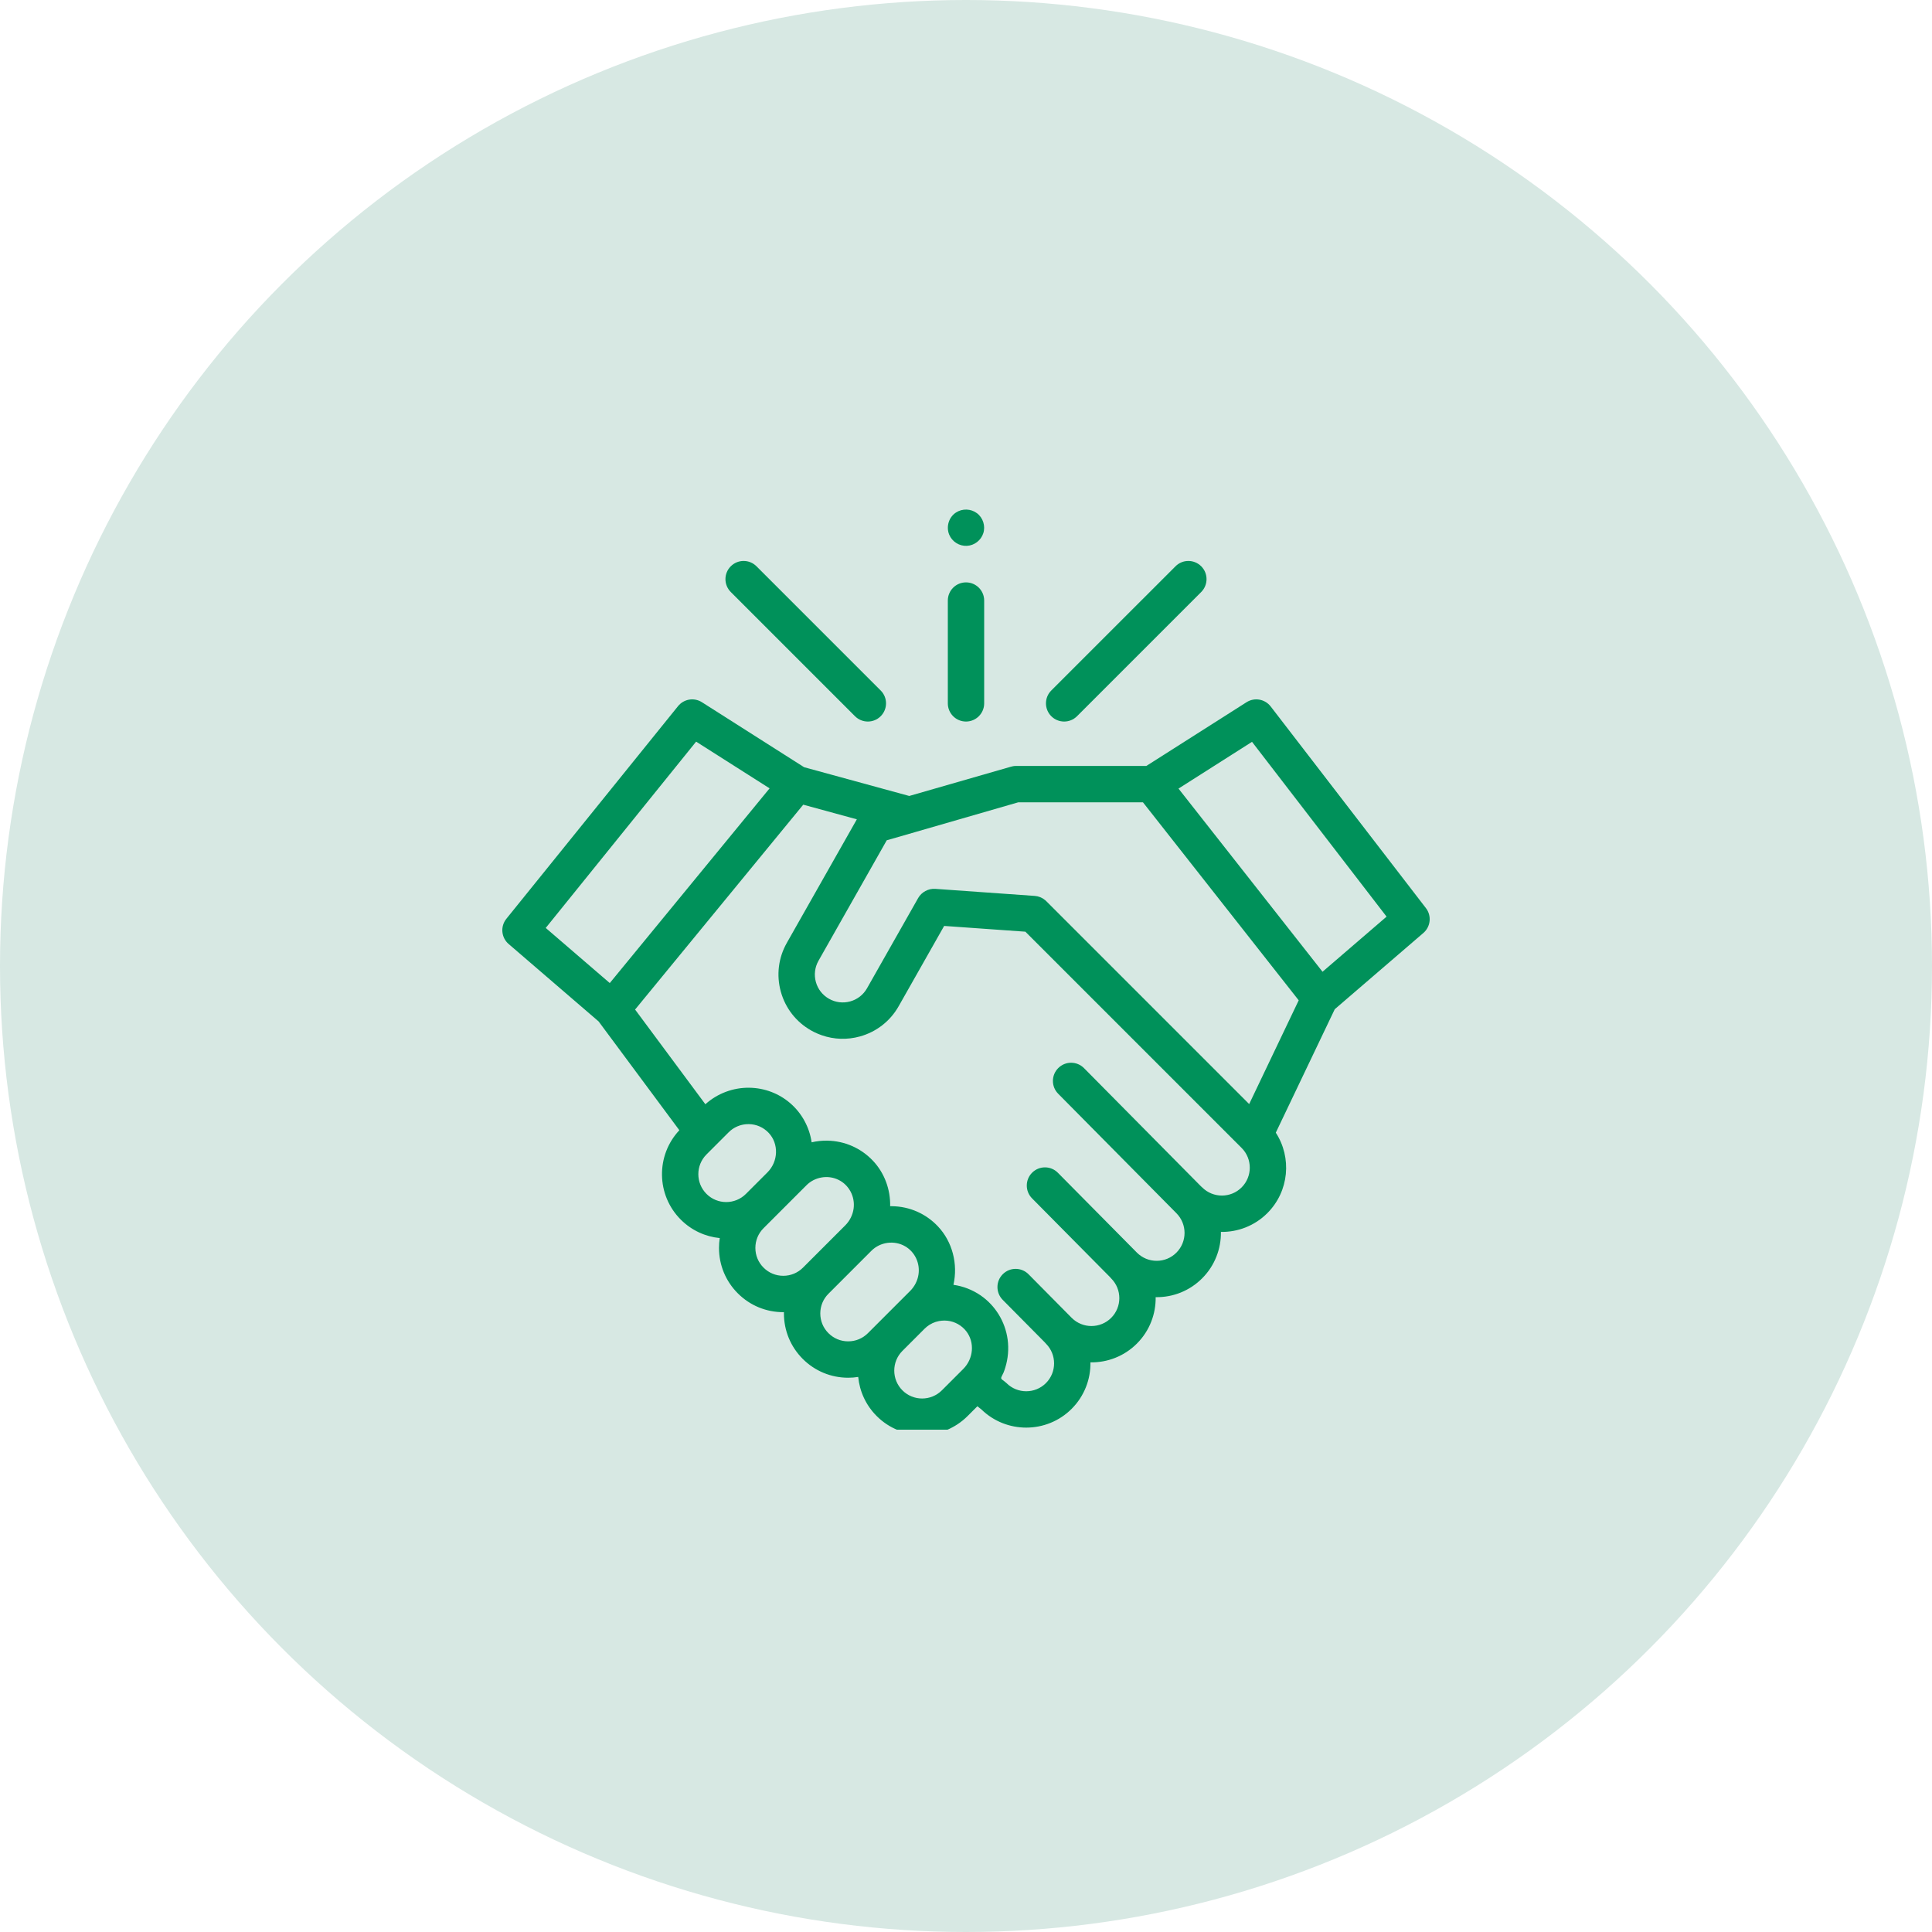
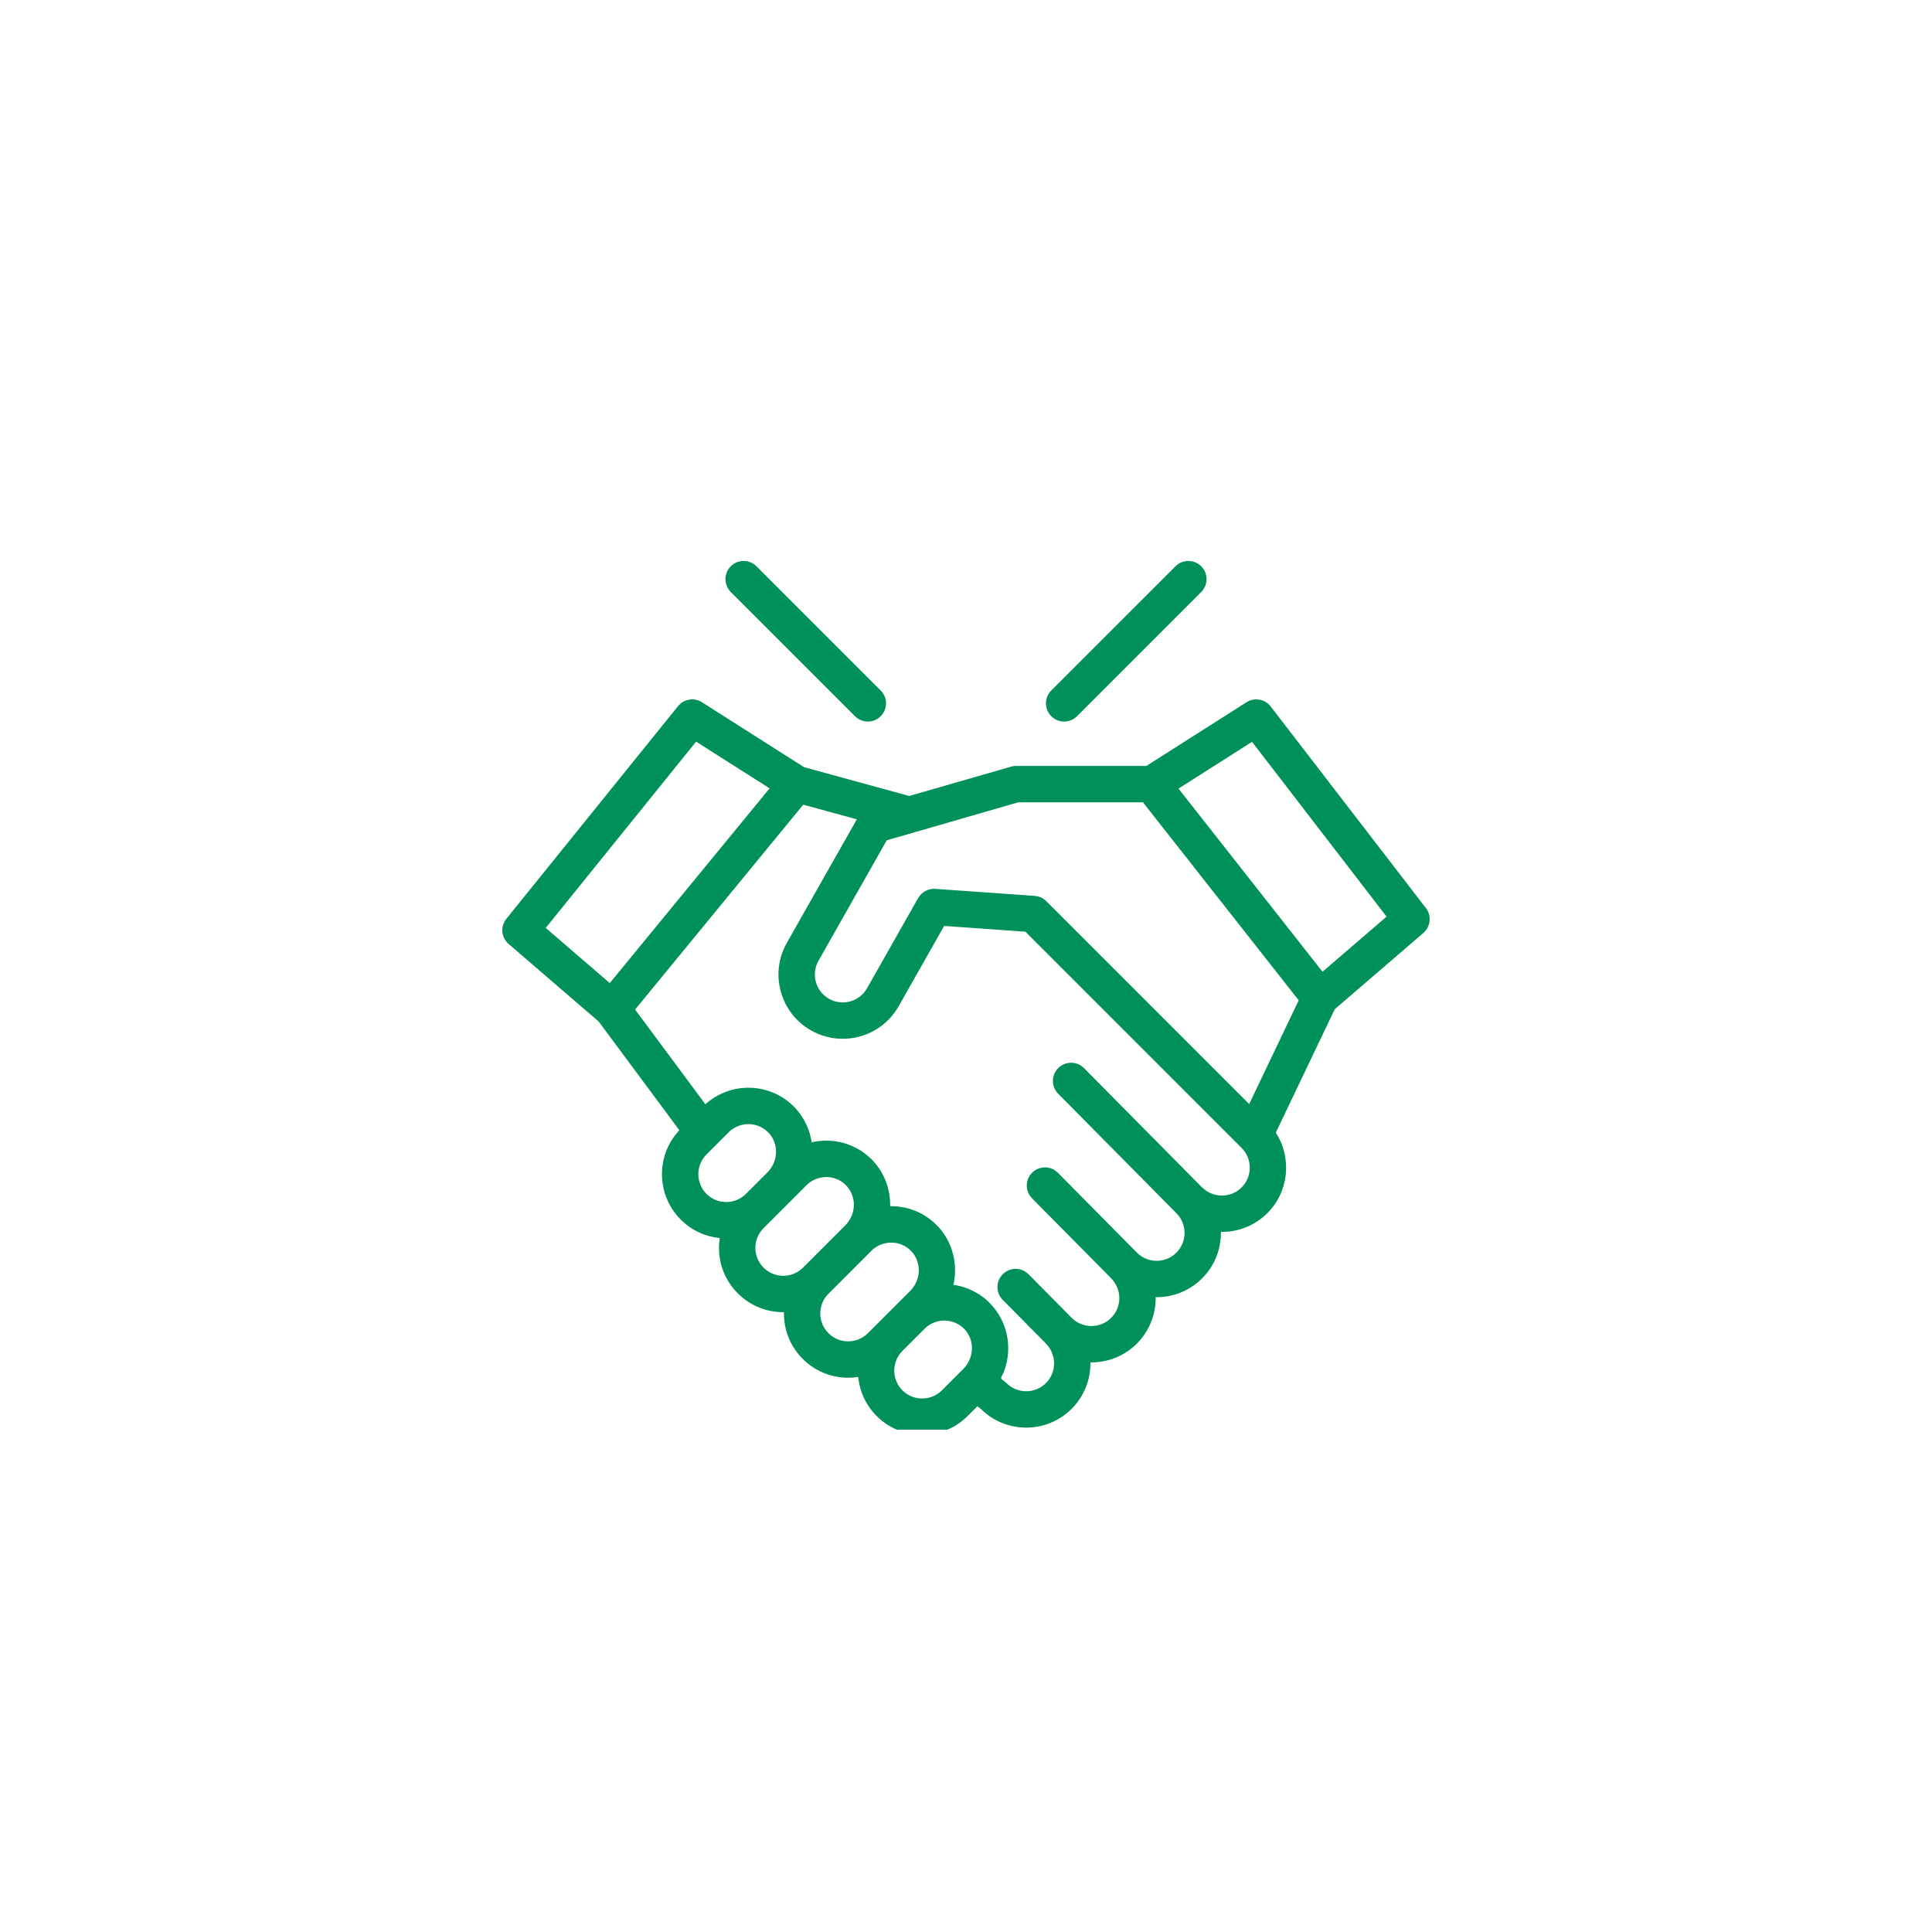
<svg xmlns="http://www.w3.org/2000/svg" width="100" height="100" viewBox="0 0 100 100" fill="none">
-   <circle cx="50" cy="50" r="50" fill="#D7E8E3" />
  <g clip-path="url(#clip0_1514_99750)">
    <path d="M73.805 47.003L65.771 36.567C65.473 36.181 64.931 36.086 64.52 36.347L59.333 39.646H52.568C52.48 39.646 52.393 39.665 52.309 39.689L47.063 41.199L41.621 39.711L36.332 36.347C35.928 36.09 35.396 36.177 35.095 36.55L26.209 47.557C25.89 47.952 25.942 48.53 26.327 48.861L30.985 52.87L35.163 58.5C33.941 59.802 33.965 61.856 35.237 63.127C35.8 63.691 36.517 64.009 37.254 64.083C37.228 64.25 37.215 64.419 37.215 64.592C37.215 65.48 37.561 66.315 38.189 66.943C38.818 67.572 39.653 67.918 40.542 67.918C40.554 67.918 40.565 67.917 40.577 67.917C40.577 67.939 40.576 67.962 40.576 67.984C40.576 68.873 40.922 69.708 41.55 70.337C42.178 70.965 43.014 71.311 43.902 71.311C44.077 71.311 44.251 71.297 44.421 71.27C44.493 72.01 44.812 72.73 45.378 73.295C46.026 73.944 46.878 74.268 47.73 74.268C48.581 74.268 49.433 73.944 50.082 73.295L50.59 72.787L50.804 72.959C51.447 73.582 52.282 73.893 53.117 73.893C53.969 73.893 54.821 73.569 55.469 72.92C56.13 72.259 56.455 71.385 56.441 70.516C57.31 70.529 58.183 70.206 58.845 69.544C59.506 68.883 59.83 68.01 59.817 67.141C60.722 67.156 61.581 66.808 62.221 66.168C62.883 65.506 63.207 64.633 63.194 63.764C64.063 63.777 64.936 63.453 65.598 62.791C66.727 61.662 66.873 59.916 66.035 58.627L69.086 52.238L73.673 48.291C74.052 47.965 74.11 47.399 73.805 47.003ZM36.031 38.387L39.834 40.805L31.562 50.883L28.247 48.03L36.031 38.387ZM36.568 59.754L37.715 58.607C37.75 58.572 37.787 58.539 37.824 58.508C38.049 58.325 38.321 58.216 38.608 58.19C38.616 58.189 38.625 58.189 38.633 58.189C38.674 58.185 38.715 58.183 38.756 58.184C39.15 58.189 39.515 58.35 39.786 58.636C40.318 59.198 40.289 60.117 39.722 60.683L38.609 61.796C38.047 62.359 37.131 62.359 36.568 61.796C36.005 61.233 36.005 60.317 36.568 59.754ZM39.521 65.612C39.248 65.34 39.098 64.977 39.098 64.592C39.098 64.206 39.248 63.843 39.521 63.571L41.746 61.345C42.172 60.919 42.843 60.802 43.387 61.062C43.949 61.329 44.265 61.939 44.183 62.553C44.139 62.88 43.986 63.188 43.753 63.422L41.563 65.612C41.29 65.885 40.927 66.035 40.542 66.035C40.156 66.035 39.793 65.885 39.521 65.612ZM42.881 69.005C42.608 68.733 42.458 68.37 42.458 67.984C42.458 67.599 42.608 67.236 42.881 66.964L45.106 64.738C45.562 64.282 46.293 64.184 46.851 64.509C47.361 64.806 47.628 65.388 47.541 65.968C47.493 66.287 47.341 66.587 47.113 66.815L44.923 69.005C44.65 69.278 44.288 69.428 43.902 69.428C43.516 69.428 43.154 69.278 42.881 69.005ZM46.709 71.964C46.146 71.401 46.146 70.485 46.709 69.922L47.856 68.775C47.891 68.74 47.927 68.707 47.965 68.677C47.966 68.676 47.967 68.675 47.967 68.674C48.154 68.523 48.373 68.421 48.607 68.377C48.613 68.376 48.618 68.376 48.624 68.375C48.664 68.368 48.705 68.362 48.746 68.358C48.763 68.357 48.779 68.357 48.796 68.356C48.83 68.354 48.863 68.352 48.897 68.352C49.29 68.357 49.656 68.518 49.927 68.804C49.96 68.839 49.991 68.876 50.02 68.914C50.453 69.479 50.395 70.32 49.857 70.858L48.75 71.965C48.187 72.527 47.271 72.527 46.709 71.964ZM64.266 61.46C63.704 62.023 62.788 62.023 62.225 61.46C62.204 61.44 62.183 61.421 62.161 61.403L56.109 55.287C55.743 54.917 55.147 54.914 54.778 55.28C54.408 55.646 54.405 56.242 54.771 56.611L60.888 62.792C60.889 62.793 60.89 62.794 60.89 62.795C61.453 63.358 61.453 64.274 60.89 64.837C60.618 65.109 60.255 65.26 59.869 65.26C59.483 65.26 59.121 65.109 58.848 64.837L54.756 60.702C54.391 60.332 53.795 60.329 53.425 60.695C53.056 61.061 53.053 61.656 53.418 62.026L57.448 66.097C57.469 66.123 57.49 66.148 57.514 66.171C58.077 66.734 58.077 67.65 57.514 68.213C56.951 68.776 56.035 68.776 55.472 68.213L53.238 65.956C52.872 65.586 52.276 65.583 51.907 65.949C51.537 66.314 51.535 66.91 51.9 67.28L54.071 69.473C54.092 69.499 54.114 69.524 54.138 69.547C54.7 70.11 54.7 71.026 54.138 71.589C53.575 72.152 52.659 72.152 52.096 71.589C52.031 71.524 51.955 71.475 51.882 71.419C51.821 71.372 51.805 71.339 51.836 71.265C51.867 71.189 51.913 71.12 51.944 71.044C51.979 70.959 52.007 70.872 52.034 70.784C52.178 70.319 52.22 69.819 52.156 69.336C52.031 68.41 51.522 67.574 50.75 67.045C50.333 66.76 49.85 66.573 49.35 66.502C49.592 65.433 49.301 64.274 48.544 63.474C47.92 62.815 47.078 62.446 46.173 62.433C46.14 62.433 46.107 62.433 46.074 62.433C46.094 61.569 45.779 60.71 45.184 60.081C44.56 59.422 43.718 59.053 42.813 59.04C42.544 59.036 42.272 59.065 42.01 59.126C41.898 58.346 41.505 57.624 40.91 57.108C40.318 56.596 39.574 56.312 38.782 56.301C37.948 56.289 37.129 56.597 36.51 57.156L32.872 52.254L41.576 41.65L44.35 42.408L40.727 48.801C40.289 49.574 40.178 50.472 40.415 51.328C40.652 52.184 41.208 52.897 41.981 53.335C42.029 53.362 42.078 53.389 42.128 53.413C42.131 53.415 42.135 53.417 42.139 53.419C42.269 53.484 42.403 53.539 42.538 53.586C43.169 53.805 43.851 53.829 44.508 53.647C45.364 53.41 46.077 52.854 46.515 52.081L48.869 47.926L53.073 48.224L64.267 59.418C64.829 59.981 64.829 60.897 64.266 61.46ZM64.657 57.146L54.156 46.645C54.136 46.625 54.115 46.606 54.093 46.588C53.942 46.462 53.755 46.386 53.557 46.372L48.41 46.007C48.054 45.982 47.7 46.172 47.524 46.482L44.877 51.153C44.687 51.489 44.378 51.73 44.006 51.833C43.635 51.936 43.245 51.887 42.909 51.697C42.574 51.507 42.332 51.198 42.229 50.826C42.127 50.454 42.175 50.065 42.365 49.729L45.898 43.493L47.33 43.081C47.34 43.078 47.349 43.075 47.359 43.072L52.703 41.528H59.16L67.221 51.776L64.657 57.146ZM68.454 50.298L60.999 40.817L64.804 38.397L71.769 47.445L68.454 50.298Z" fill="#00915A" />
    <path d="M55.08 37.347C55.321 37.347 55.562 37.255 55.746 37.071L62.175 30.642C62.542 30.274 62.542 29.678 62.175 29.311C61.807 28.943 61.211 28.943 60.844 29.311L54.414 35.74C54.047 36.107 54.047 36.703 54.414 37.071C54.598 37.255 54.839 37.347 55.08 37.347Z" fill="#00915A" />
    <path d="M44.254 37.071C44.438 37.255 44.679 37.347 44.92 37.347C45.16 37.347 45.401 37.255 45.585 37.071C45.953 36.703 45.953 36.107 45.585 35.74L39.156 29.311C38.788 28.943 38.192 28.943 37.825 29.311C37.457 29.678 37.457 30.274 37.825 30.642L44.254 37.071Z" fill="#00915A" />
-     <path d="M50 37.347C50.519 37.347 50.941 36.925 50.941 36.406V31.085C50.941 30.565 50.519 30.144 50 30.144C49.48 30.144 49.059 30.565 49.059 31.085V36.406C49.059 36.925 49.48 37.347 50 37.347Z" fill="#00915A" />
-     <path d="M49.131 27.674C49.28 28.036 49.653 28.273 50.045 28.253C50.434 28.233 50.775 27.971 50.895 27.601C51.015 27.229 50.884 26.804 50.572 26.567C50.254 26.325 49.81 26.311 49.477 26.531C49.106 26.776 48.962 27.265 49.131 27.674Z" fill="#00915A" />
  </g>
  <defs>
    <clipPath id="clip0_1514_99750">
      <rect width="48" height="48" fill="white" transform="translate(26 26)" />
    </clipPath>
  </defs>
</svg>